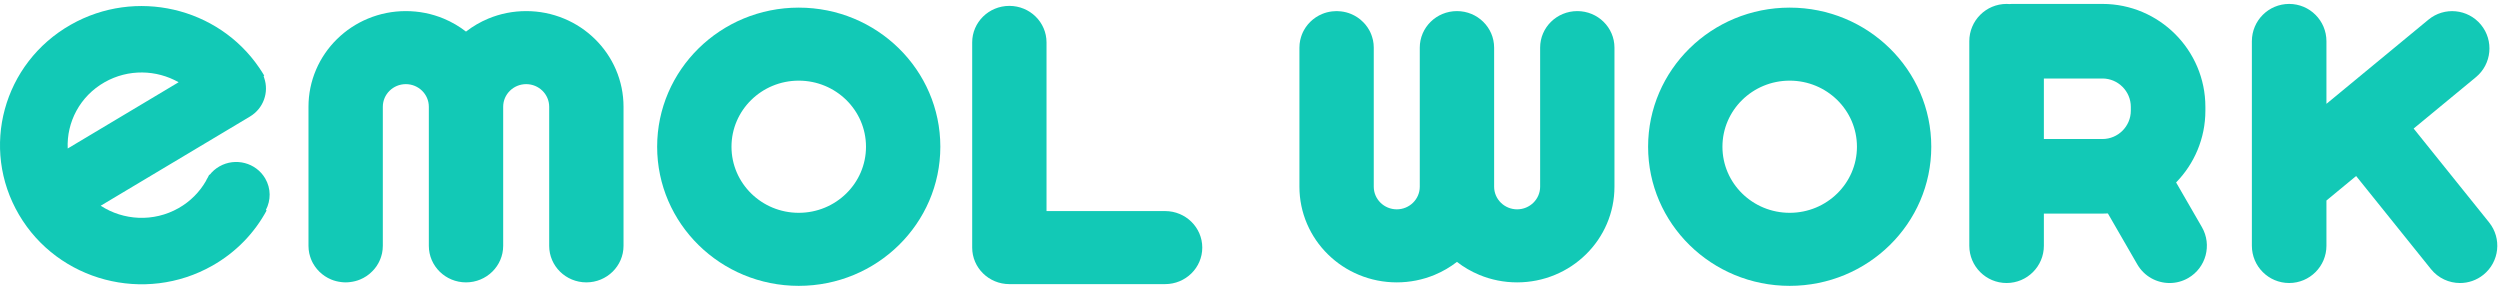
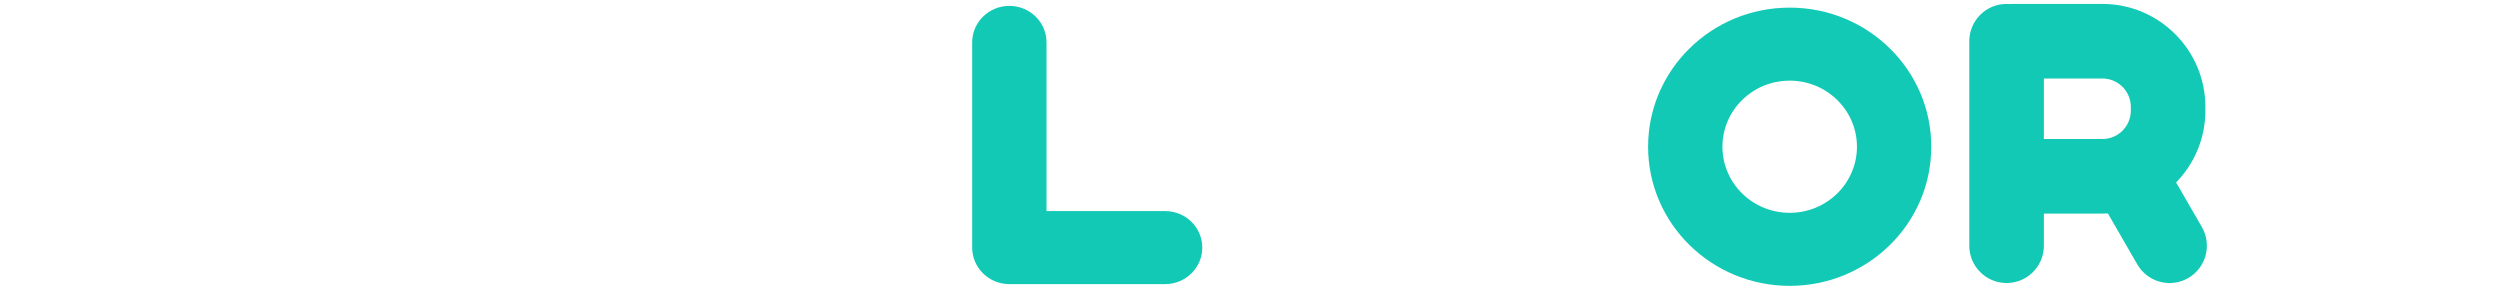
<svg xmlns="http://www.w3.org/2000/svg" width="200px" height="23px" viewBox="0 0 200 23" version="1.1">
  <title>logo_sidebar</title>
  <desc>Created with Sketch.</desc>
  <g id="svg" stroke="none" stroke-width="1" fill="none" fill-rule="evenodd">
    <g id="icon" transform="translate(-53, -108)" fill="#12C9B6">
      <g id="logo_sidebar" transform="translate(53, 108)">
-         <path d="M63.899,17.025 C60.928,17.025 58.519,14.658 58.519,11.739 C58.519,8.819 60.928,6.452 63.899,6.452 C66.871,6.452 69.28,8.819 69.28,11.739 C69.28,14.658 66.871,17.025 63.899,17.025 M63.899,0.61 C57.643,0.61 52.572,5.592 52.572,11.739 C52.572,17.885 57.643,22.868 63.899,22.868 C70.155,22.868 75.227,17.885 75.227,11.739 C75.227,5.592 70.155,0.61 63.899,0.61" id="Fill-1" />
        <g id="Group-5" transform="translate(0, 0.262)">
-           <path d="M8.37,6.315 C10.267,5.239 12.519,5.314 14.29,6.317 L5.417,11.618 C5.321,9.518 6.389,7.439 8.37,6.315 M21.214,14.01 C20.475,12.753 18.838,12.322 17.558,13.048 C17.243,13.227 16.979,13.46 16.771,13.728 L16.74,13.708 C16.705,13.783 16.665,13.857 16.628,13.931 C16.565,14.03 16.512,14.132 16.463,14.237 C15.961,15.102 15.229,15.853 14.288,16.387 C12.277,17.528 9.869,17.376 8.056,16.196 L19.993,9.064 C21.085,8.411 21.531,7.114 21.136,5.973 C21.12,5.92 21.105,5.869 21.086,5.817 L21.139,5.787 C21.014,5.573 20.88,5.367 20.742,5.165 C20.738,5.158 20.733,5.152 20.729,5.145 C17.437,0.324 10.859,-1.233 5.666,1.713 C0.248,4.787 -1.609,11.593 1.52,16.916 C4.647,22.238 11.575,24.062 16.993,20.989 C18.903,19.906 20.368,18.357 21.33,16.575 L21.269,16.537 C21.675,15.767 21.688,14.817 21.214,14.01" id="Fill-3" />
-         </g>
+           </g>
        <path d="M93.209,16.886 L83.722,16.886 L83.722,3.392 C83.722,1.779 82.391,0.471 80.749,0.471 C79.106,0.471 77.775,1.779 77.775,3.392 L77.775,19.807 C77.775,21.421 79.106,22.729 80.749,22.729 L93.209,22.729 C94.851,22.729 96.182,21.421 96.182,19.807 C96.182,18.194 94.851,16.886 93.209,16.886" id="Fill-6" />
-         <path d="M47.601,3.129 C46.887,2.427 46.054,1.876 45.127,1.49 C44.165,1.091 43.144,0.888 42.094,0.888 C41.044,0.888 40.024,1.091 39.062,1.49 C38.419,1.758 37.824,2.106 37.28,2.527 C36.736,2.106 36.141,1.758 35.498,1.49 C34.536,1.091 33.516,0.888 32.466,0.888 C31.416,0.888 30.396,1.091 29.434,1.49 C28.506,1.876 27.674,2.427 26.959,3.129 C26.245,3.831 25.684,4.649 25.292,5.56 C24.885,6.505 24.679,7.508 24.679,8.539 L24.679,19.668 C24.679,19.67 24.679,19.672 24.679,19.674 C24.68,19.874 24.7,20.068 24.739,20.257 C24.744,20.281 24.752,20.303 24.757,20.327 C24.818,20.586 24.912,20.833 25.037,21.061 C25.048,21.08 25.062,21.099 25.073,21.118 C25.109,21.18 25.146,21.242 25.187,21.301 C25.201,21.323 25.218,21.342 25.233,21.363 C25.274,21.418 25.314,21.474 25.358,21.526 C25.37,21.541 25.383,21.553 25.395,21.567 C25.445,21.624 25.496,21.681 25.55,21.734 C25.574,21.758 25.601,21.779 25.626,21.802 C25.671,21.843 25.714,21.884 25.761,21.922 C25.762,21.923 25.763,21.924 25.764,21.925 C25.91,22.043 26.068,22.148 26.235,22.237 C26.253,22.246 26.272,22.254 26.29,22.263 C26.357,22.297 26.425,22.331 26.495,22.36 C26.745,22.464 27.015,22.533 27.295,22.566 C27.412,22.58 27.531,22.59 27.652,22.59 C27.773,22.59 27.892,22.58 28.009,22.566 C28.29,22.533 28.559,22.464 28.809,22.36 C28.88,22.331 28.947,22.297 29.014,22.263 C29.032,22.254 29.051,22.246 29.069,22.237 C29.237,22.148 29.394,22.043 29.54,21.925 C29.541,21.924 29.542,21.923 29.543,21.922 C29.575,21.896 29.605,21.867 29.636,21.84 C29.746,21.742 29.852,21.639 29.946,21.526 C29.99,21.474 30.031,21.418 30.071,21.363 C30.086,21.342 30.103,21.323 30.118,21.301 C30.158,21.242 30.195,21.18 30.231,21.118 C30.242,21.099 30.255,21.08 30.266,21.061 C30.392,20.833 30.486,20.586 30.547,20.327 C30.552,20.303 30.56,20.281 30.565,20.257 C30.604,20.068 30.625,19.874 30.625,19.674 C30.625,19.672 30.625,19.67 30.625,19.668 L30.626,19.668 L30.626,8.539 C30.626,7.542 31.451,6.731 32.466,6.731 C33.481,6.731 34.307,7.542 34.307,8.539 L34.307,19.668 C34.307,21.282 35.638,22.59 37.28,22.59 C38.922,22.59 40.254,21.282 40.254,19.668 L40.254,8.539 C40.254,7.542 41.079,6.731 42.094,6.731 C43.109,6.731 43.935,7.542 43.935,8.539 L43.935,19.667 L43.935,19.668 C43.935,21.282 45.266,22.59 46.908,22.59 C48.55,22.59 49.881,21.282 49.882,19.668 L49.882,8.539 C49.882,7.508 49.675,6.505 49.269,5.56 C48.876,4.649 48.315,3.831 47.601,3.129" id="Fill-8" />
        <path d="M143.175,17.025 C140.203,17.025 137.795,14.658 137.795,11.739 C137.795,8.819 140.203,6.452 143.175,6.452 C146.147,6.452 148.556,8.819 148.556,11.739 C148.556,14.658 146.147,17.025 143.175,17.025 M143.175,0.61 C136.919,0.61 131.848,5.592 131.848,11.739 C131.848,17.885 136.919,22.868 143.175,22.868 C149.431,22.868 154.502,17.885 154.502,11.739 C154.502,5.592 149.431,0.61 143.175,0.61" id="Fill-10" />
-         <path d="M126.184,0.888 C124.542,0.888 123.211,2.196 123.211,3.81 L123.211,3.81 L123.211,14.938 C123.211,15.936 122.385,16.747 121.37,16.747 C120.355,16.747 119.53,15.936 119.53,14.938 L119.53,3.81 C119.529,2.196 118.198,0.888 116.556,0.888 C114.914,0.888 113.583,2.196 113.582,3.81 L113.582,14.938 C113.582,15.936 112.757,16.747 111.742,16.747 C110.727,16.747 109.901,15.936 109.901,14.938 L109.901,3.81 C109.901,3.807 109.901,3.806 109.901,3.804 C109.901,3.604 109.88,3.409 109.841,3.221 C109.836,3.197 109.828,3.174 109.822,3.151 C109.761,2.892 109.668,2.645 109.542,2.417 C109.531,2.397 109.518,2.379 109.507,2.36 C109.47,2.297 109.434,2.235 109.393,2.176 C109.379,2.155 109.362,2.136 109.346,2.115 C109.306,2.059 109.266,2.004 109.222,1.951 C109.127,1.838 109.022,1.735 108.911,1.638 C108.881,1.61 108.851,1.581 108.819,1.555 C108.818,1.554 108.817,1.554 108.816,1.553 C108.67,1.435 108.512,1.33 108.345,1.241 C108.327,1.231 108.308,1.224 108.29,1.215 C108.223,1.181 108.155,1.147 108.085,1.118 C107.834,1.013 107.565,0.944 107.285,0.911 C107.168,0.897 107.049,0.888 106.928,0.888 C106.807,0.888 106.688,0.897 106.571,0.911 C106.29,0.944 106.021,1.013 105.77,1.118 C105.7,1.147 105.632,1.181 105.565,1.215 C105.547,1.224 105.528,1.231 105.51,1.241 C105.343,1.33 105.186,1.435 105.039,1.553 C105.038,1.554 105.038,1.554 105.037,1.555 C104.99,1.593 104.946,1.634 104.902,1.675 C104.877,1.698 104.85,1.719 104.826,1.744 C104.772,1.797 104.721,1.853 104.671,1.91 C104.659,1.924 104.645,1.937 104.633,1.951 C104.589,2.004 104.55,2.059 104.509,2.115 C104.494,2.136 104.477,2.155 104.462,2.176 C104.422,2.235 104.385,2.297 104.349,2.36 C104.337,2.379 104.324,2.397 104.314,2.417 C104.187,2.645 104.094,2.892 104.033,3.151 C104.028,3.174 104.02,3.197 104.015,3.221 C103.976,3.409 103.955,3.604 103.955,3.804 C103.955,3.806 103.954,3.807 103.954,3.81 L103.954,14.938 C103.954,15.97 104.161,16.972 104.567,17.917 C104.96,18.829 105.521,19.647 106.235,20.349 C106.949,21.05 107.782,21.602 108.709,21.987 C109.671,22.387 110.692,22.59 111.742,22.59 C112.792,22.59 113.812,22.387 114.774,21.987 C115.416,21.72 116.012,21.372 116.556,20.951 C117.099,21.372 117.695,21.72 118.338,21.987 C119.299,22.387 120.32,22.59 121.37,22.59 C122.42,22.59 123.44,22.387 124.402,21.987 C125.33,21.602 126.162,21.05 126.876,20.349 C127.59,19.647 128.152,18.829 128.545,17.917 C128.951,16.972 129.157,15.97 129.157,14.938 L129.157,3.81 C129.157,2.196 127.826,0.888 126.184,0.888" id="Fill-12" />
        <g id="Group-16" transform="translate(157.3, 0.262)">
          <path d="M6.21,6.018 L10.894,6.018 C12.146,6.018 13.166,7.037 13.166,8.289 L13.166,8.589 C13.166,9.841 12.146,10.86 10.894,10.86 L6.21,10.86 L6.21,6.018 Z M16.788,14.334 C18.237,12.849 19.131,10.822 19.131,8.589 L19.131,8.289 C19.131,3.747 15.436,0.052 10.894,0.052 L3.654,0.052 C3.583,0.052 3.512,0.059 3.441,0.063 C3.37,0.058 3.299,0.052 3.227,0.052 C1.579,0.052 0.244,1.388 0.244,3.035 L0.244,3.463 L0.244,13.415 L0.244,19.397 C0.244,21.044 1.579,22.379 3.227,22.379 C4.874,22.379 6.21,21.044 6.21,19.397 L6.21,16.826 L10.894,16.826 C11.041,16.826 11.187,16.822 11.332,16.814 L13.684,20.888 C14.237,21.845 15.239,22.38 16.27,22.38 C16.776,22.38 17.289,22.251 17.759,21.98 C19.185,21.156 19.674,19.332 18.851,17.905 L16.788,14.334 Z" id="Fill-14" />
        </g>
        <g id="Group-19" transform="translate(179.906, 0.262)">
-           <path d="M19.22,17.528 L13.186,10.021 L18.166,5.912 C19.436,4.864 19.616,2.984 18.568,1.713 C17.519,0.443 15.639,0.263 14.369,1.311 L6.209,8.045 L6.209,3.035 C6.209,1.388 4.874,0.052 3.226,0.052 C1.579,0.052 0.244,1.388 0.244,3.035 L0.244,14.371 L0.244,14.378 L0.244,19.397 C0.244,21.044 1.579,22.379 3.226,22.379 C4.874,22.379 6.209,21.044 6.209,19.397 L6.209,15.779 L8.584,13.819 L14.57,21.265 C15.159,21.999 16.024,22.38 16.897,22.38 C17.553,22.38 18.213,22.164 18.764,21.721 C20.048,20.689 20.252,18.812 19.22,17.528" id="Fill-17" />
-         </g>
+           </g>
      </g>
    </g>
  </g>
</svg>